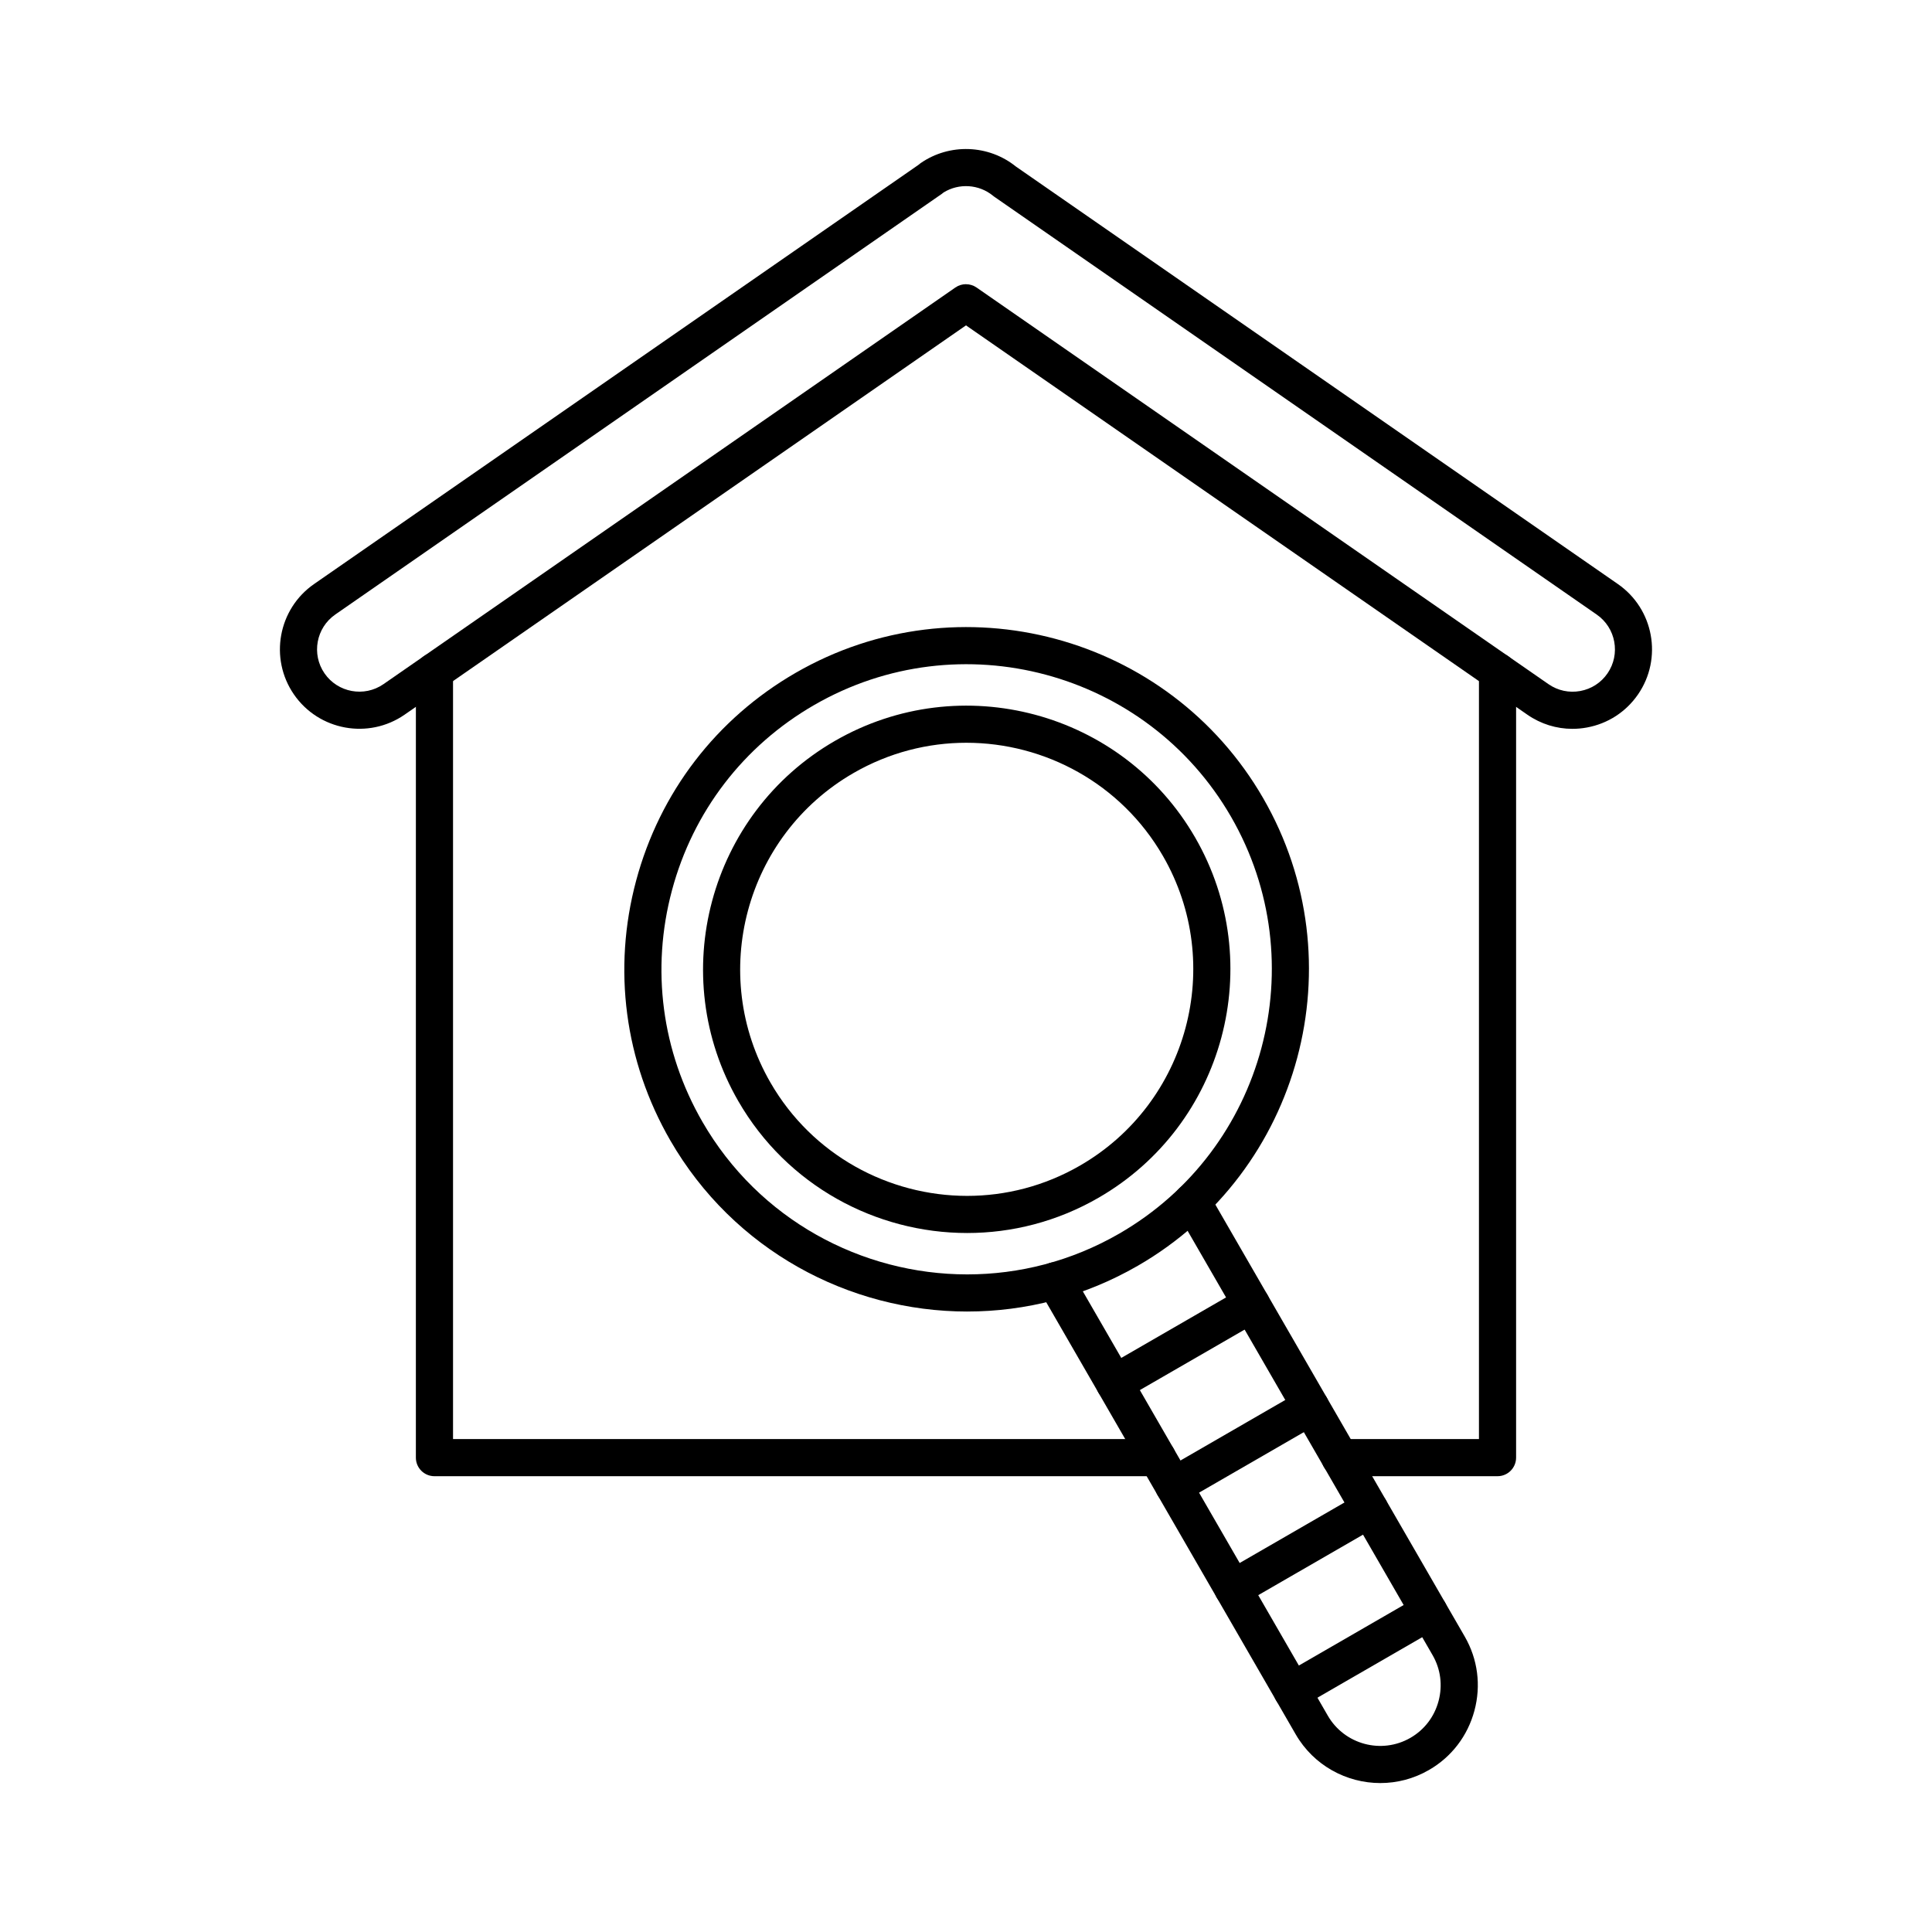
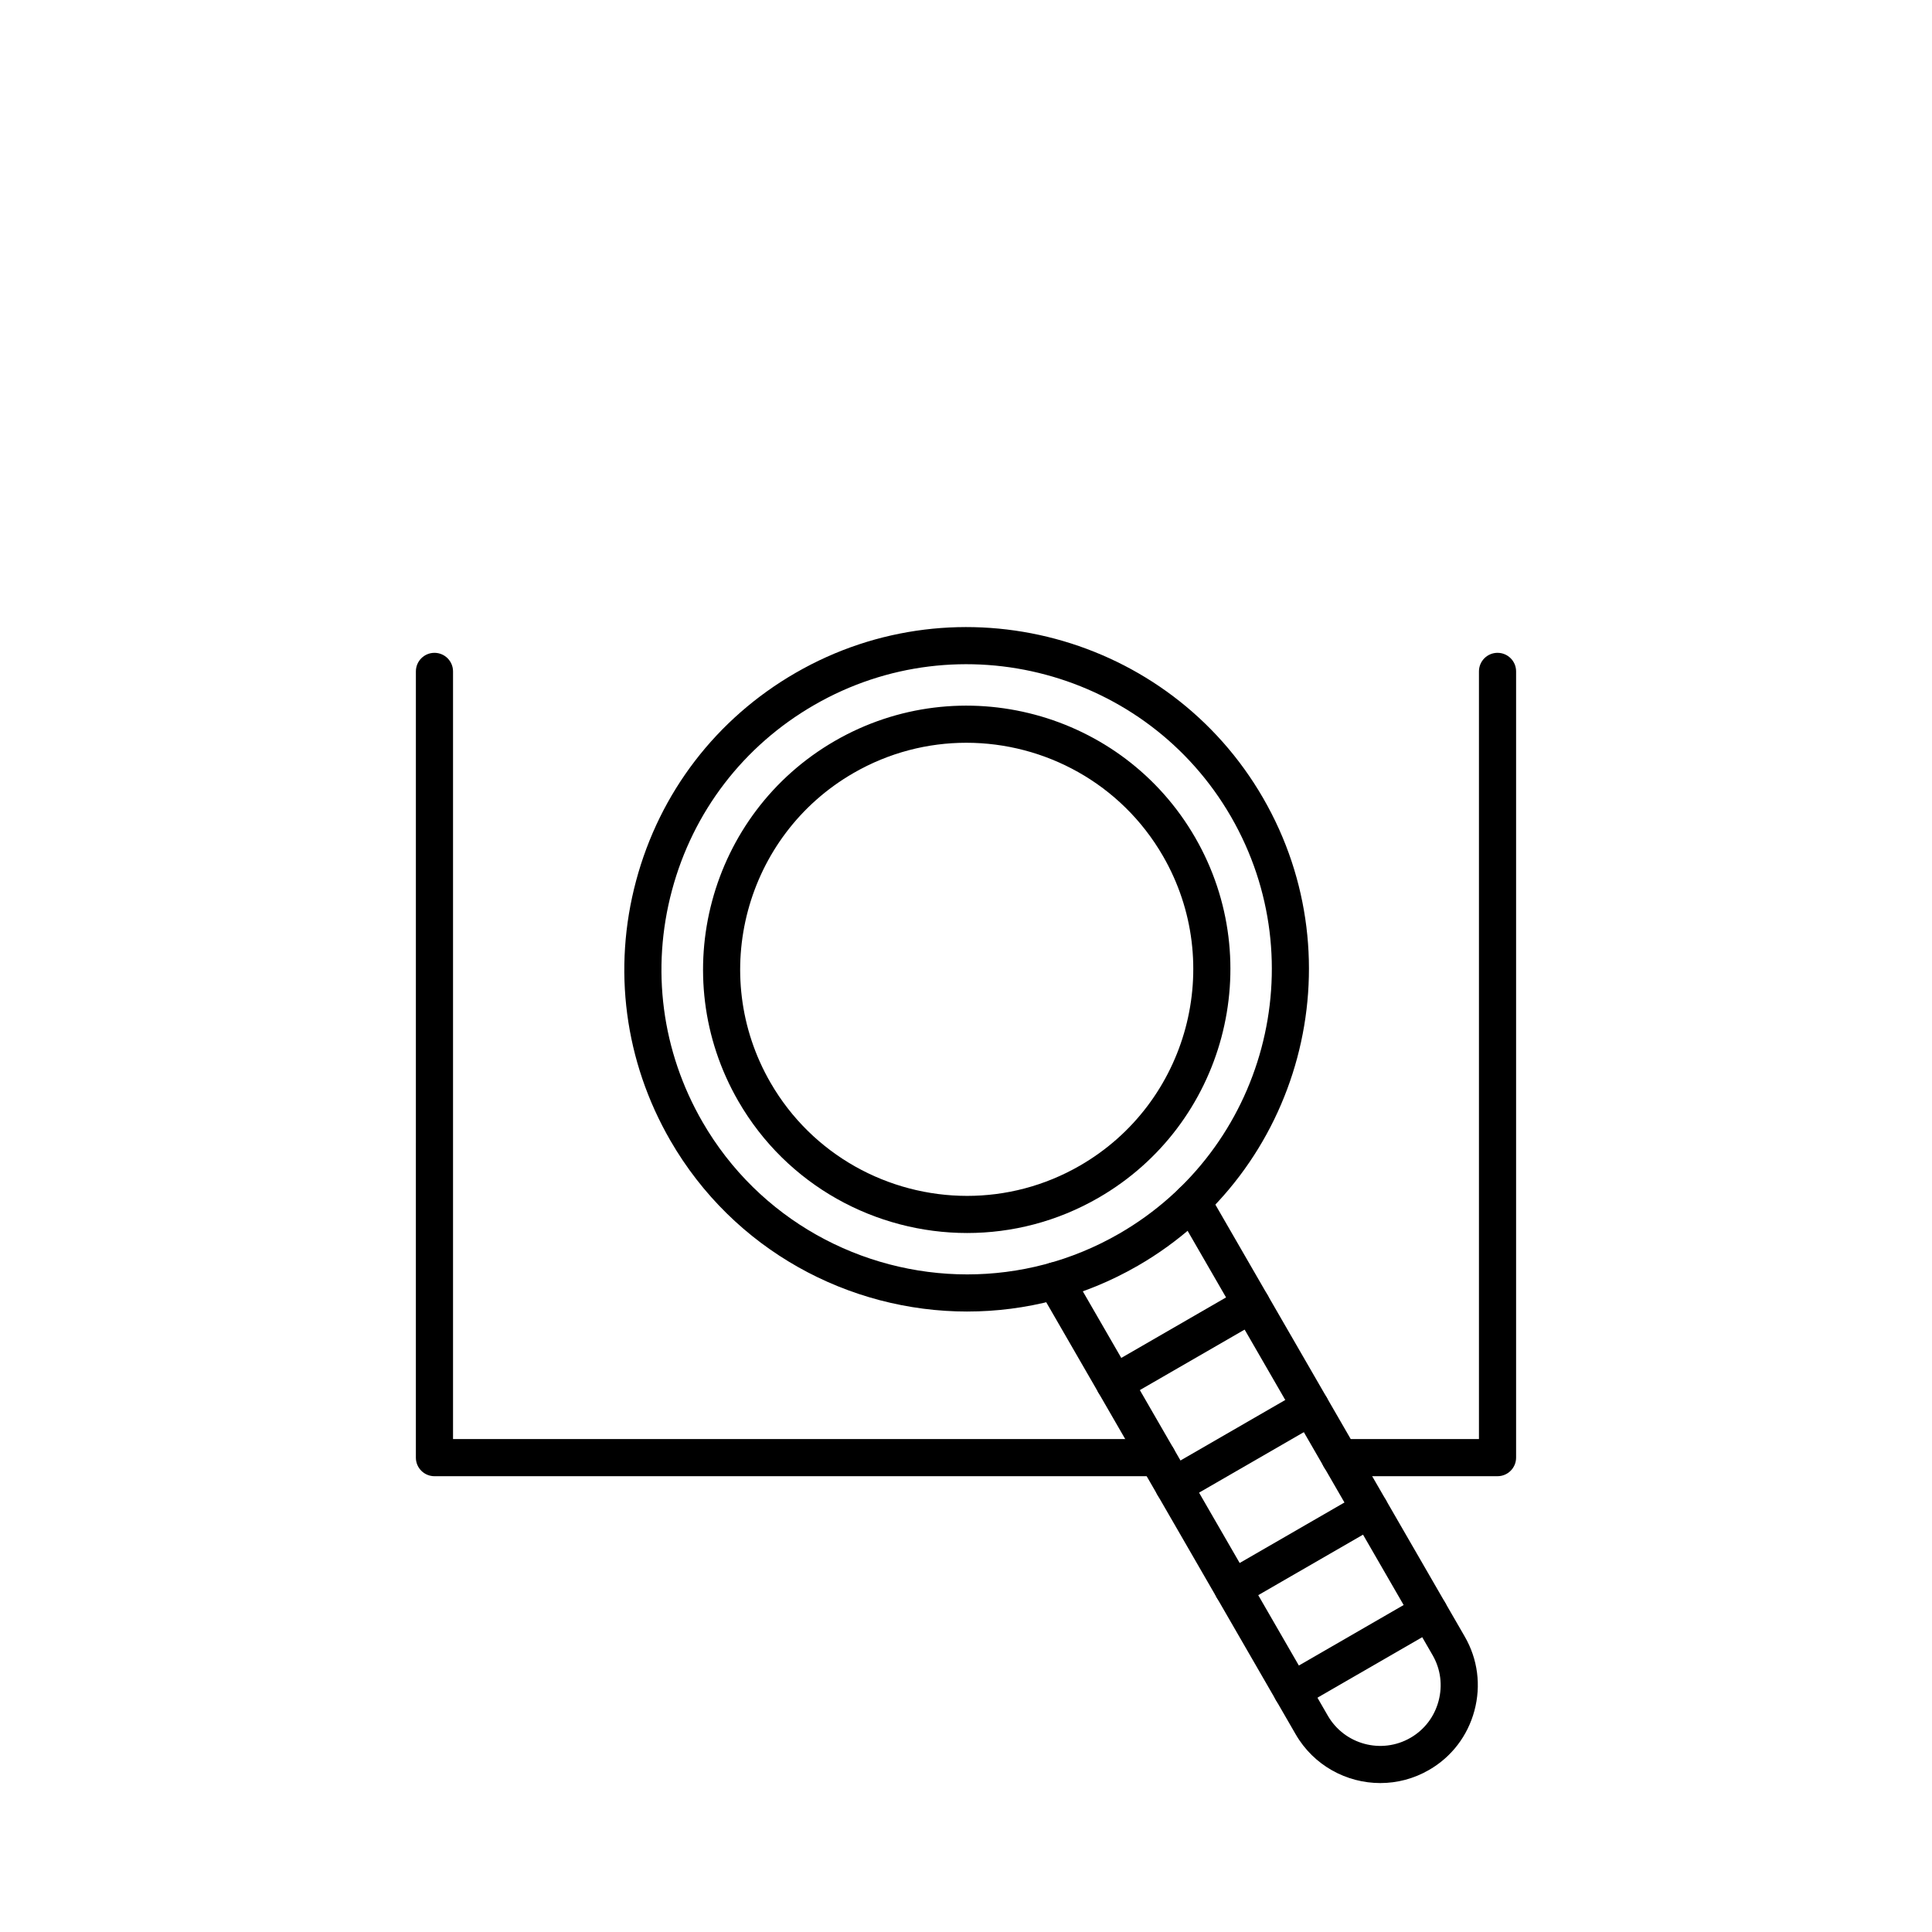
<svg xmlns="http://www.w3.org/2000/svg" fill="#000000" width="800px" height="800px" version="1.1" viewBox="144 144 512 512">
  <g>
    <path d="m400.35 491.57c-31.375 0-61.926-16.27-78.711-45.34-12.113-20.984-15.332-45.43-9.062-68.832 6.269-23.406 21.281-42.965 42.266-55.082 43.316-25.008 98.906-10.113 123.91 33.203 25.008 43.316 10.113 98.906-33.203 123.91-14.25 8.227-29.828 12.137-45.203 12.137zm-40.59-160.73c-18.707 10.801-32.09 28.238-37.68 49.105-5.59 20.867-2.723 42.66 8.078 61.367 14.961 25.914 42.203 40.418 70.172 40.418 13.715 0 27.594-3.484 40.301-10.82 38.617-22.297 51.898-71.855 29.602-110.47-22.297-38.613-71.855-51.895-110.47-29.598z" />
-     <path d="m400.31 470.76c-24.176 0-47.715-12.535-60.645-34.934-19.27-33.375-7.793-76.207 25.582-95.473 33.375-19.27 76.207-7.793 95.473 25.582 19.27 33.375 7.793 76.203-25.582 95.473-10.977 6.344-22.98 9.352-34.828 9.352zm-0.219-129.92c-10.184 0-20.492 2.586-29.926 8.035-28.676 16.559-38.535 53.355-21.98 82.031 11.109 19.242 31.34 30.012 52.109 30.016 10.184 0 20.492-2.586 29.926-8.035 28.676-16.559 38.535-53.355 21.98-82.031-11.113-19.242-31.34-30.016-52.109-30.016z" />
+     <path d="m400.31 470.76c-24.176 0-47.715-12.535-60.645-34.934-19.27-33.375-7.793-76.207 25.582-95.473 33.375-19.27 76.207-7.793 95.473 25.582 19.27 33.375 7.793 76.203-25.582 95.473-10.977 6.344-22.98 9.352-34.828 9.352m-0.219-129.92c-10.184 0-20.492 2.586-29.926 8.035-28.676 16.559-38.535 53.355-21.98 82.031 11.109 19.242 31.34 30.012 52.109 30.016 10.184 0 20.492-2.586 29.926-8.035 28.676-16.559 38.535-53.355 21.98-82.031-11.113-19.242-31.34-30.016-52.109-30.016z" />
    <path d="m509.81 616.53c-8.949 0-17.664-4.641-22.449-12.934l-67.965-117.72c-1.359-2.356-0.555-5.363 1.801-6.723 2.352-1.363 5.363-0.555 6.723 1.801l67.965 117.72c4.422 7.656 14.246 10.289 21.902 5.867 3.688-2.129 6.336-5.59 7.445-9.742 1.113-4.152 0.555-8.469-1.578-12.16l-67.965-117.72c-1.359-2.356-0.555-5.363 1.801-6.723 2.352-1.363 5.363-0.555 6.723 1.801l67.965 117.72c3.445 5.965 4.356 12.938 2.562 19.625-1.793 6.691-6.066 12.273-12.031 15.715-4.07 2.356-8.512 3.473-12.898 3.473z" />
    <path d="m486.41 597.03c-1.703 0-3.356-0.883-4.266-2.461-1.359-2.356-0.555-5.363 1.801-6.723l36.289-20.953c2.352-1.359 5.363-0.555 6.723 1.801 1.359 2.356 0.555 5.363-1.801 6.723l-36.289 20.953c-0.777 0.449-1.621 0.66-2.457 0.66z" />
    <path d="m470.72 569.86c-1.703 0-3.356-0.883-4.266-2.461-1.359-2.356-0.555-5.363 1.801-6.723l36.289-20.953c2.356-1.359 5.363-0.555 6.723 1.801 1.359 2.356 0.555 5.363-1.801 6.723l-36.289 20.953c-0.777 0.445-1.621 0.66-2.457 0.66z" />
    <path d="m455.04 542.69c-1.703 0-3.356-0.883-4.266-2.461-1.359-2.356-0.555-5.363 1.801-6.723l36.289-20.953c2.356-1.359 5.363-0.555 6.723 1.801 1.359 2.356 0.555 5.363-1.801 6.723l-36.289 20.953c-0.777 0.445-1.625 0.66-2.457 0.66z" />
    <path d="m439.35 515.51c-1.703 0-3.356-0.883-4.266-2.461-1.359-2.356-0.555-5.363 1.801-6.723l36.289-20.953c2.356-1.363 5.363-0.555 6.723 1.801s0.555 5.363-1.801 6.723l-36.289 20.953c-0.777 0.449-1.625 0.66-2.457 0.66z" />
-     <path d="m560.71 337.15c-4.234 0-8.363-1.277-11.922-3.734l-148.79-103.19-148.79 103.18c-9.566 6.606-22.707 4.199-29.305-5.359-6.598-9.555-4.191-22.699 5.363-29.297l160.15-111.07c0.168-0.156 0.352-0.305 0.547-0.441 7.672-5.32 18.035-4.938 25.281 0.91l159.48 110.61c9.547 6.594 11.953 19.734 5.356 29.289-3.195 4.629-8.004 7.738-13.539 8.75-1.277 0.238-2.562 0.352-3.836 0.352zm-160.71-117.83c0.98 0 1.961 0.293 2.805 0.879l151.59 105.13c2.457 1.695 5.438 2.336 8.387 1.797s5.512-2.195 7.211-4.66c3.516-5.09 2.234-12.094-2.859-15.609l-159.65-110.73c-0.109-0.078-0.219-0.16-0.324-0.246-3.719-3.066-9.027-3.394-13.098-0.875-0.145 0.129-0.297 0.25-0.461 0.363l-160.73 111.47c-0.004 0.004-0.008 0.004-0.008 0.008-5.09 3.516-6.375 10.516-2.859 15.609s10.516 6.375 15.609 2.859l151.58-105.13c0.844-0.586 1.824-0.875 2.805-0.875zm-169.93 83.484h0.012z" />
    <path d="m540.86 535.21h-41.762c-2.719 0-4.922-2.203-4.922-4.922s2.203-4.922 4.922-4.922h36.84v-203.44c0-2.719 2.203-4.922 4.922-4.922s4.922 2.203 4.922 4.922v208.36c-0.004 2.719-2.203 4.922-4.922 4.922zm-90.148 0h-191.58c-2.719 0-4.922-2.203-4.922-4.922l0.004-208.36c0-2.719 2.203-4.922 4.922-4.922s4.922 2.203 4.922 4.922v203.44h186.66c2.719 0 4.922 2.203 4.922 4.922-0.008 2.715-2.211 4.918-4.926 4.918z" />
  </g>
</svg>